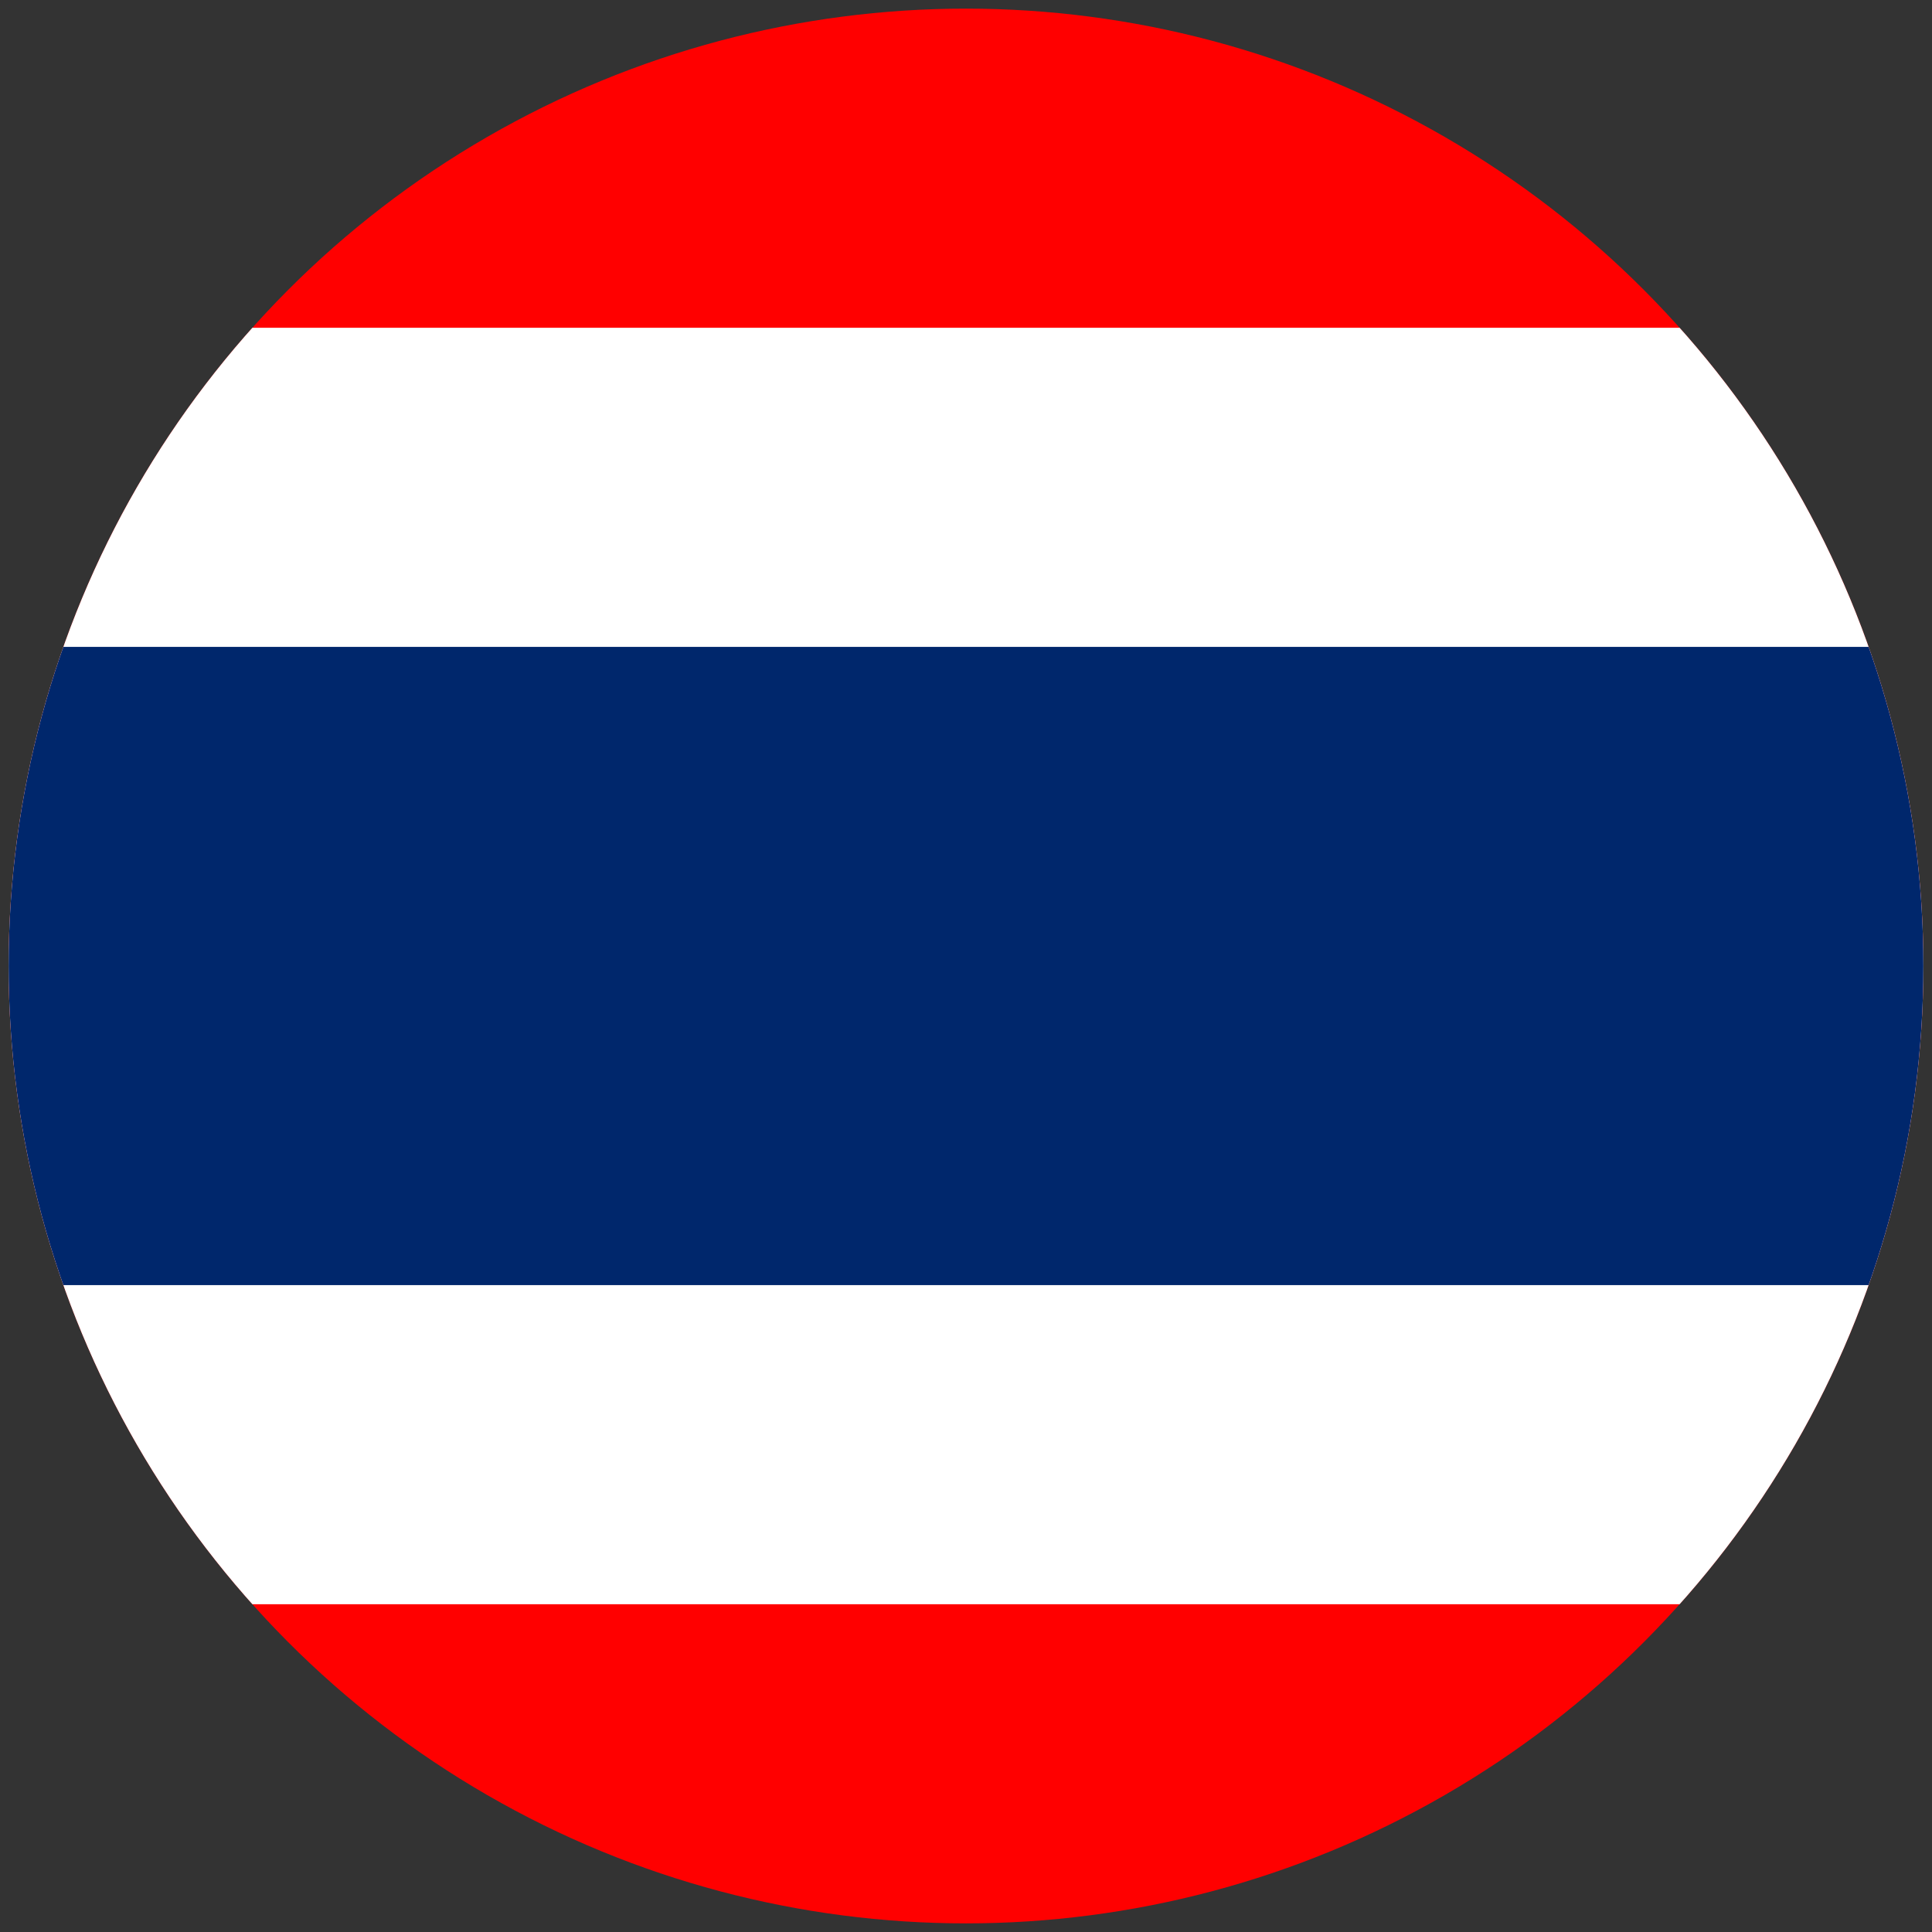
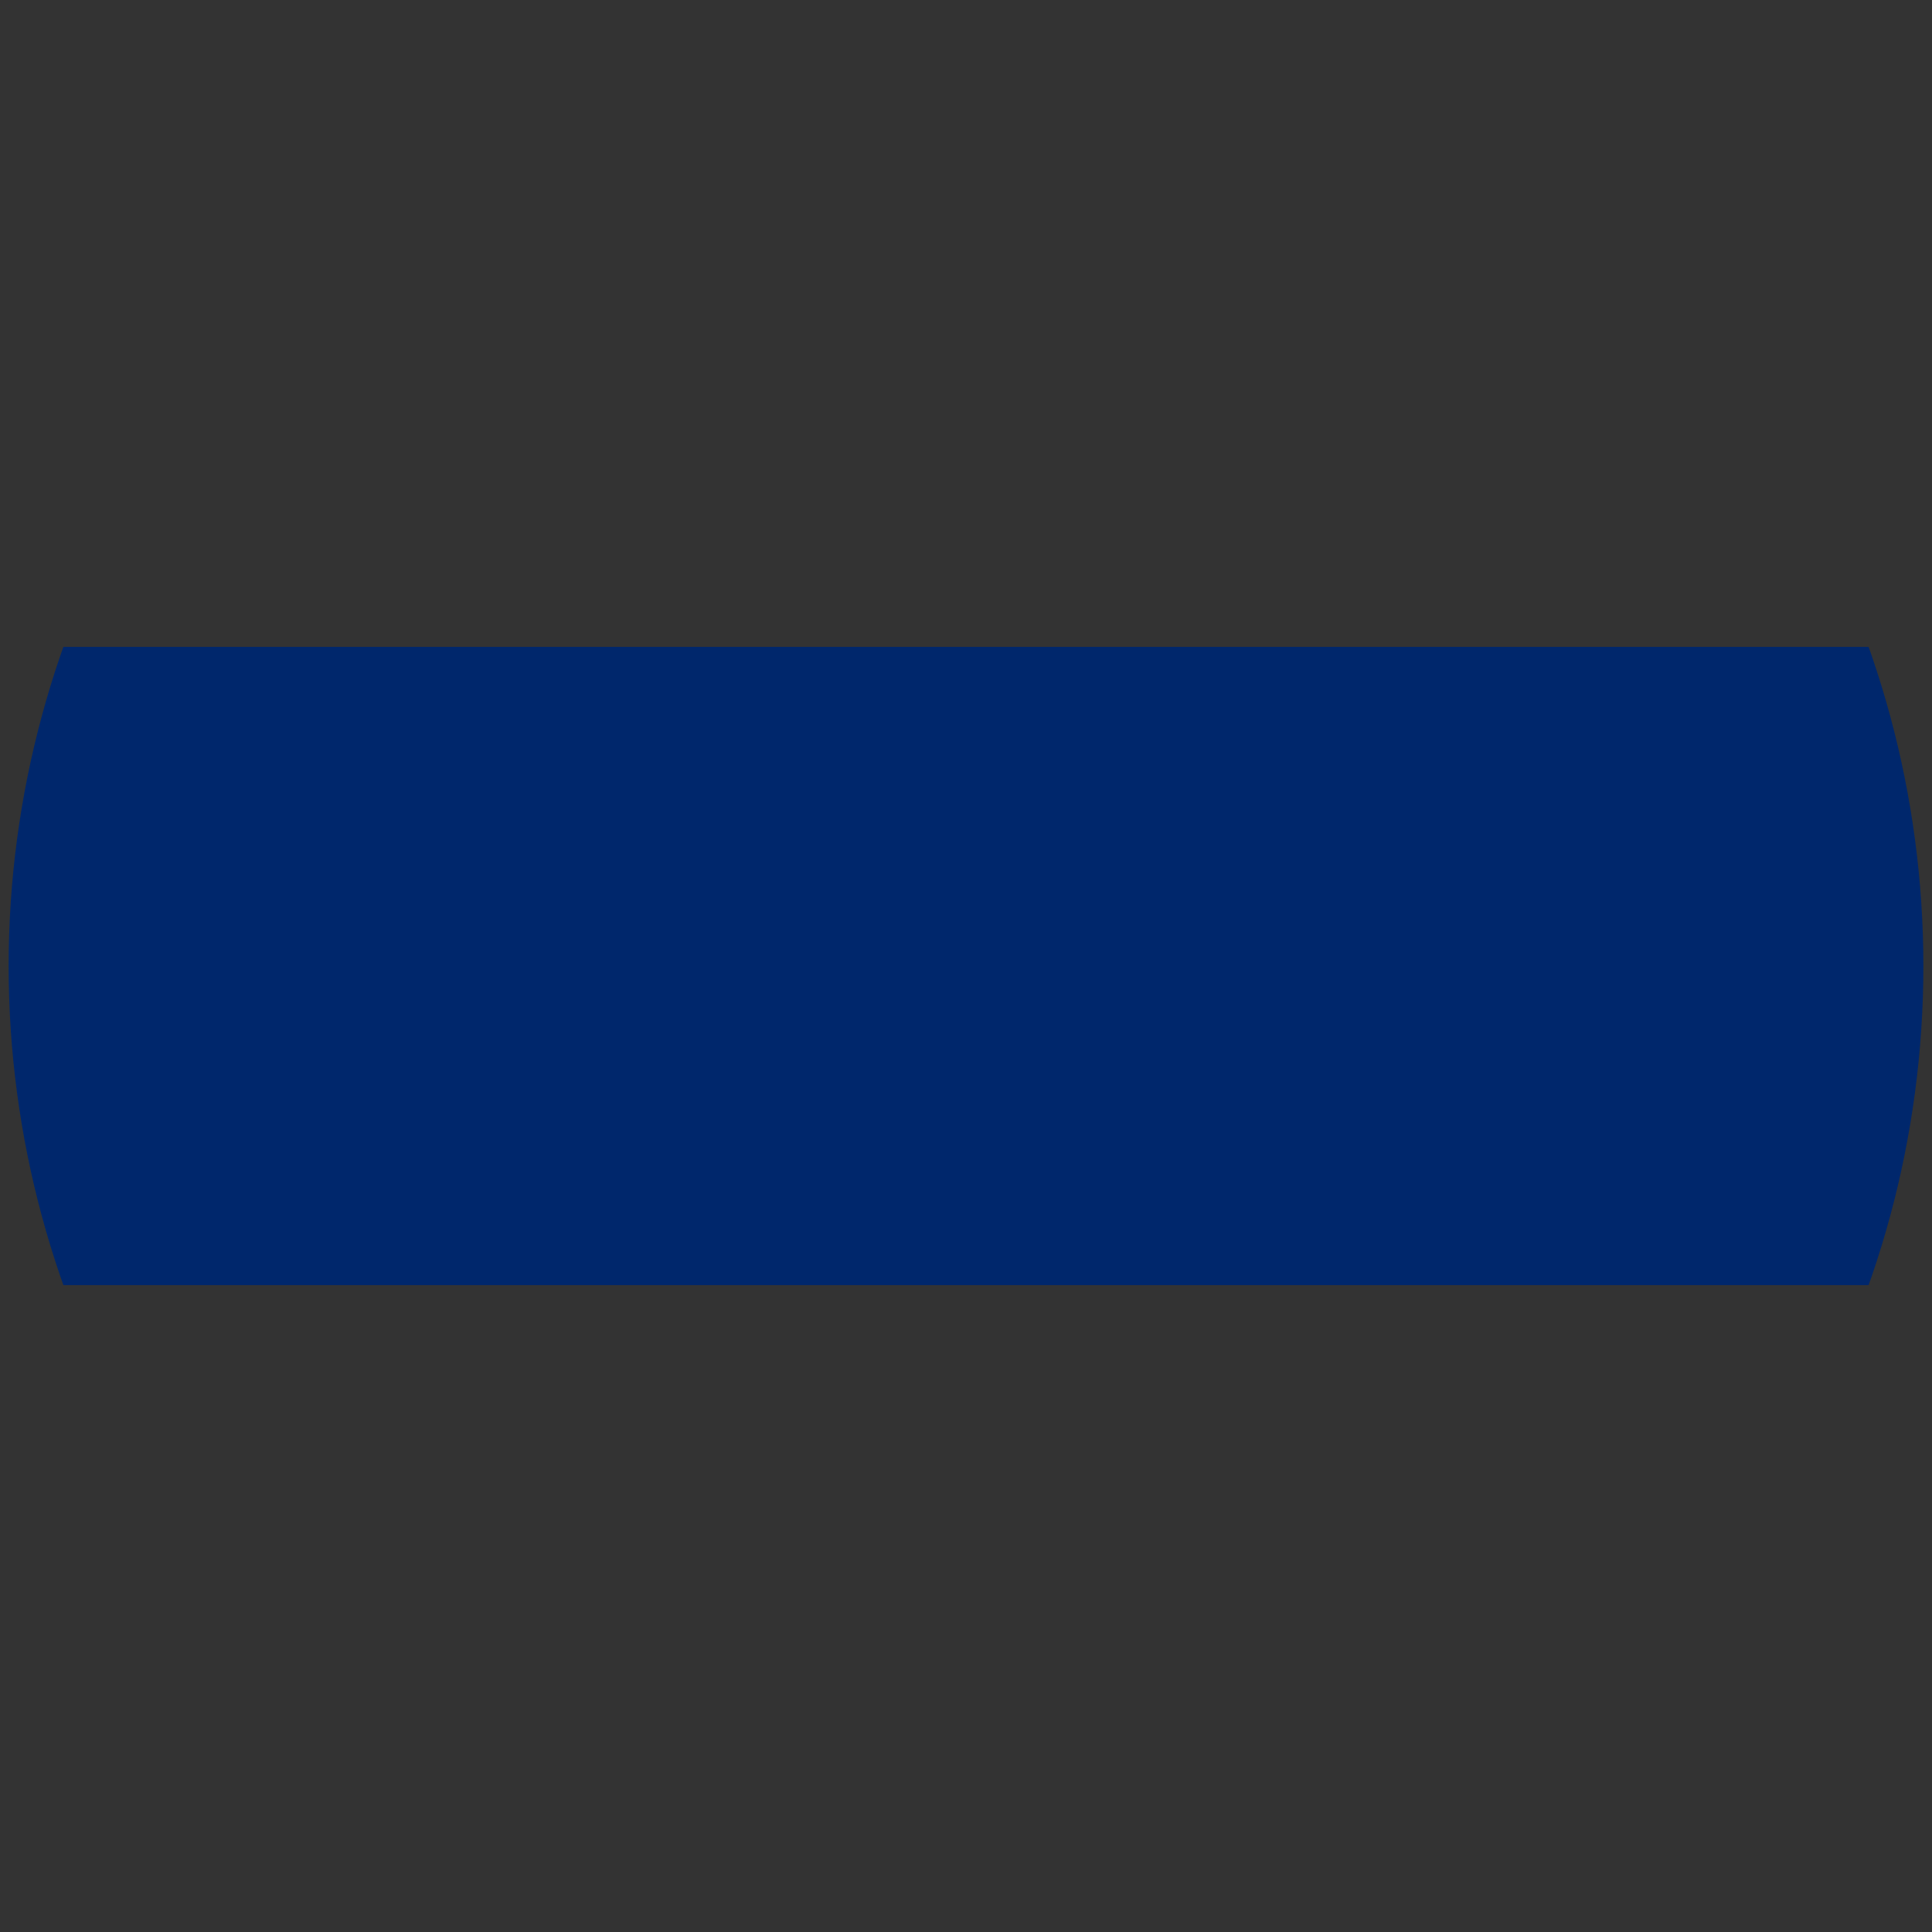
<svg xmlns="http://www.w3.org/2000/svg" id="draw" viewBox="0 0 112 112">
  <rect x="0" y="0" width="112" height="112" fill="#333333" stroke="none" />
  <defs>
    <style>.cls-1{fill:none;}.cls-2{clip-path:url(#clip-path);}.cls-3{fill:red;}.cls-4{fill:#fff;}.cls-5{fill:#00276c;}</style>
    <clipPath id="clip-path">
      <circle class="cls-1" cx="56" cy="56" r="55.5" />
    </clipPath>
  </defs>
  <title>CN</title>
  <g class="cls-2">
-     <circle class="cls-3" cx="56" cy="56" r="55.5" />
-     <rect class="cls-4" x="0.01" y="19" width="111.98" height="74" />
    <rect class="cls-5" x="0.01" y="37.5" width="111.98" height="37" />
  </g>
</svg>